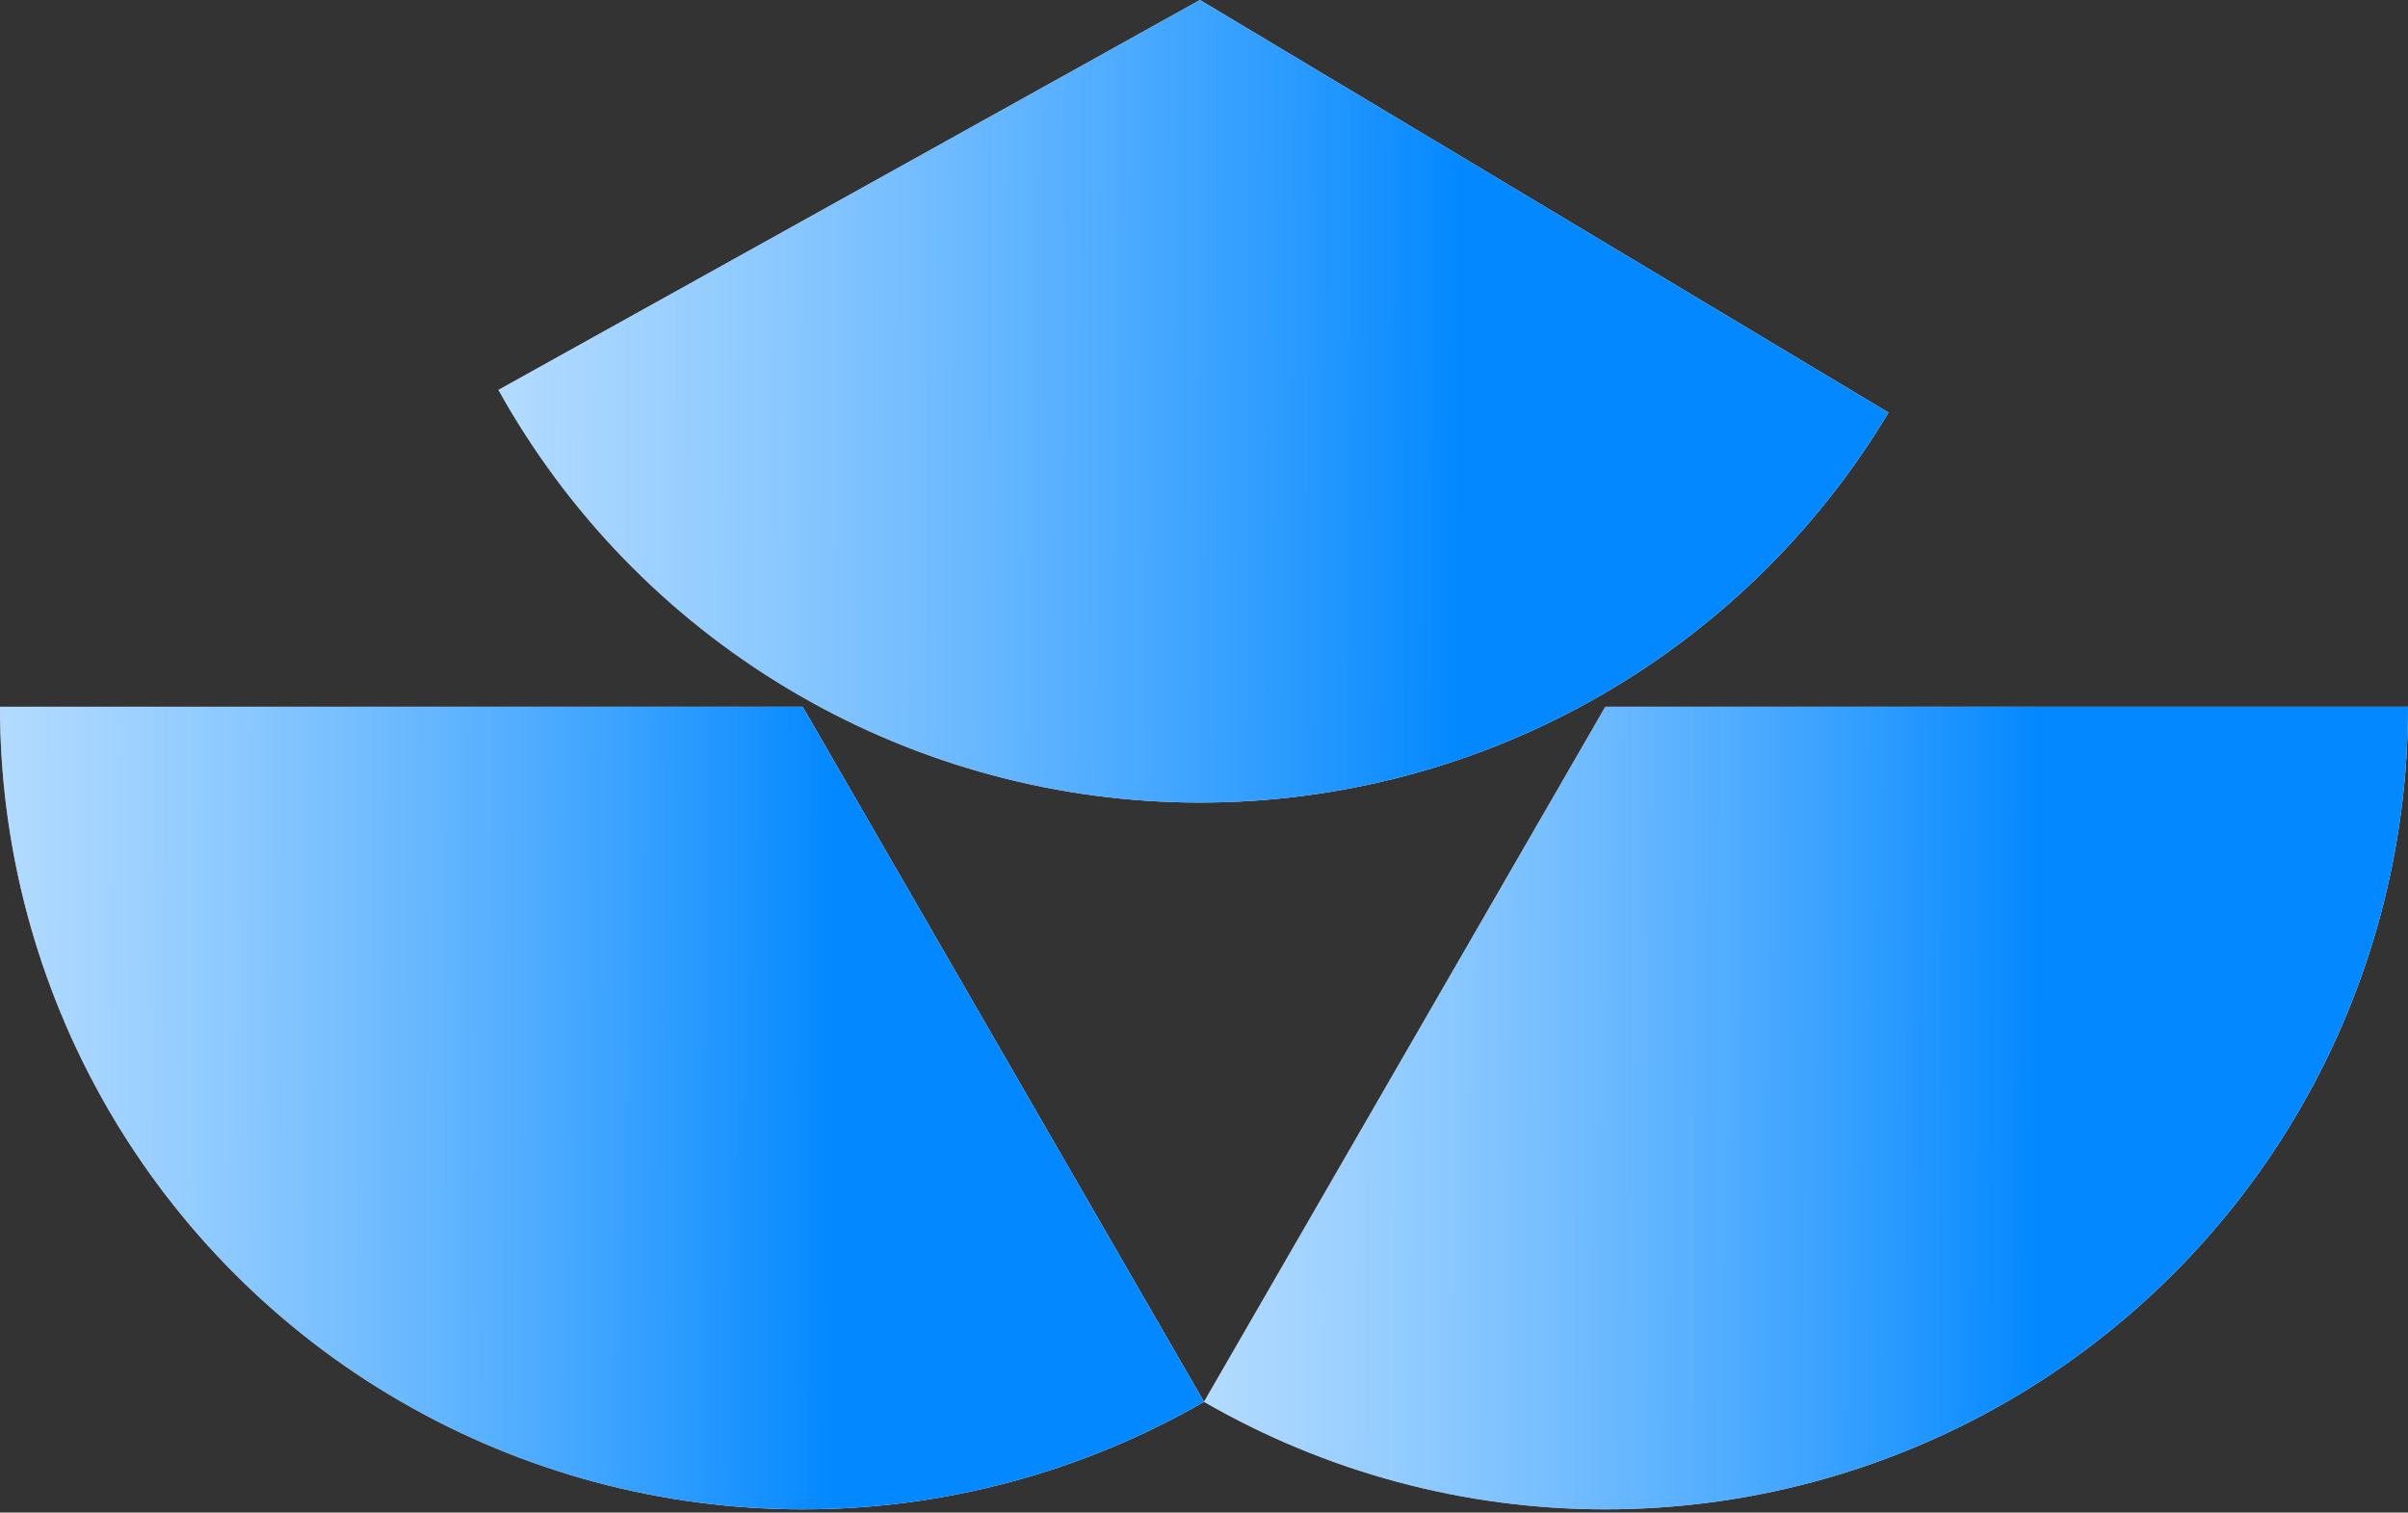
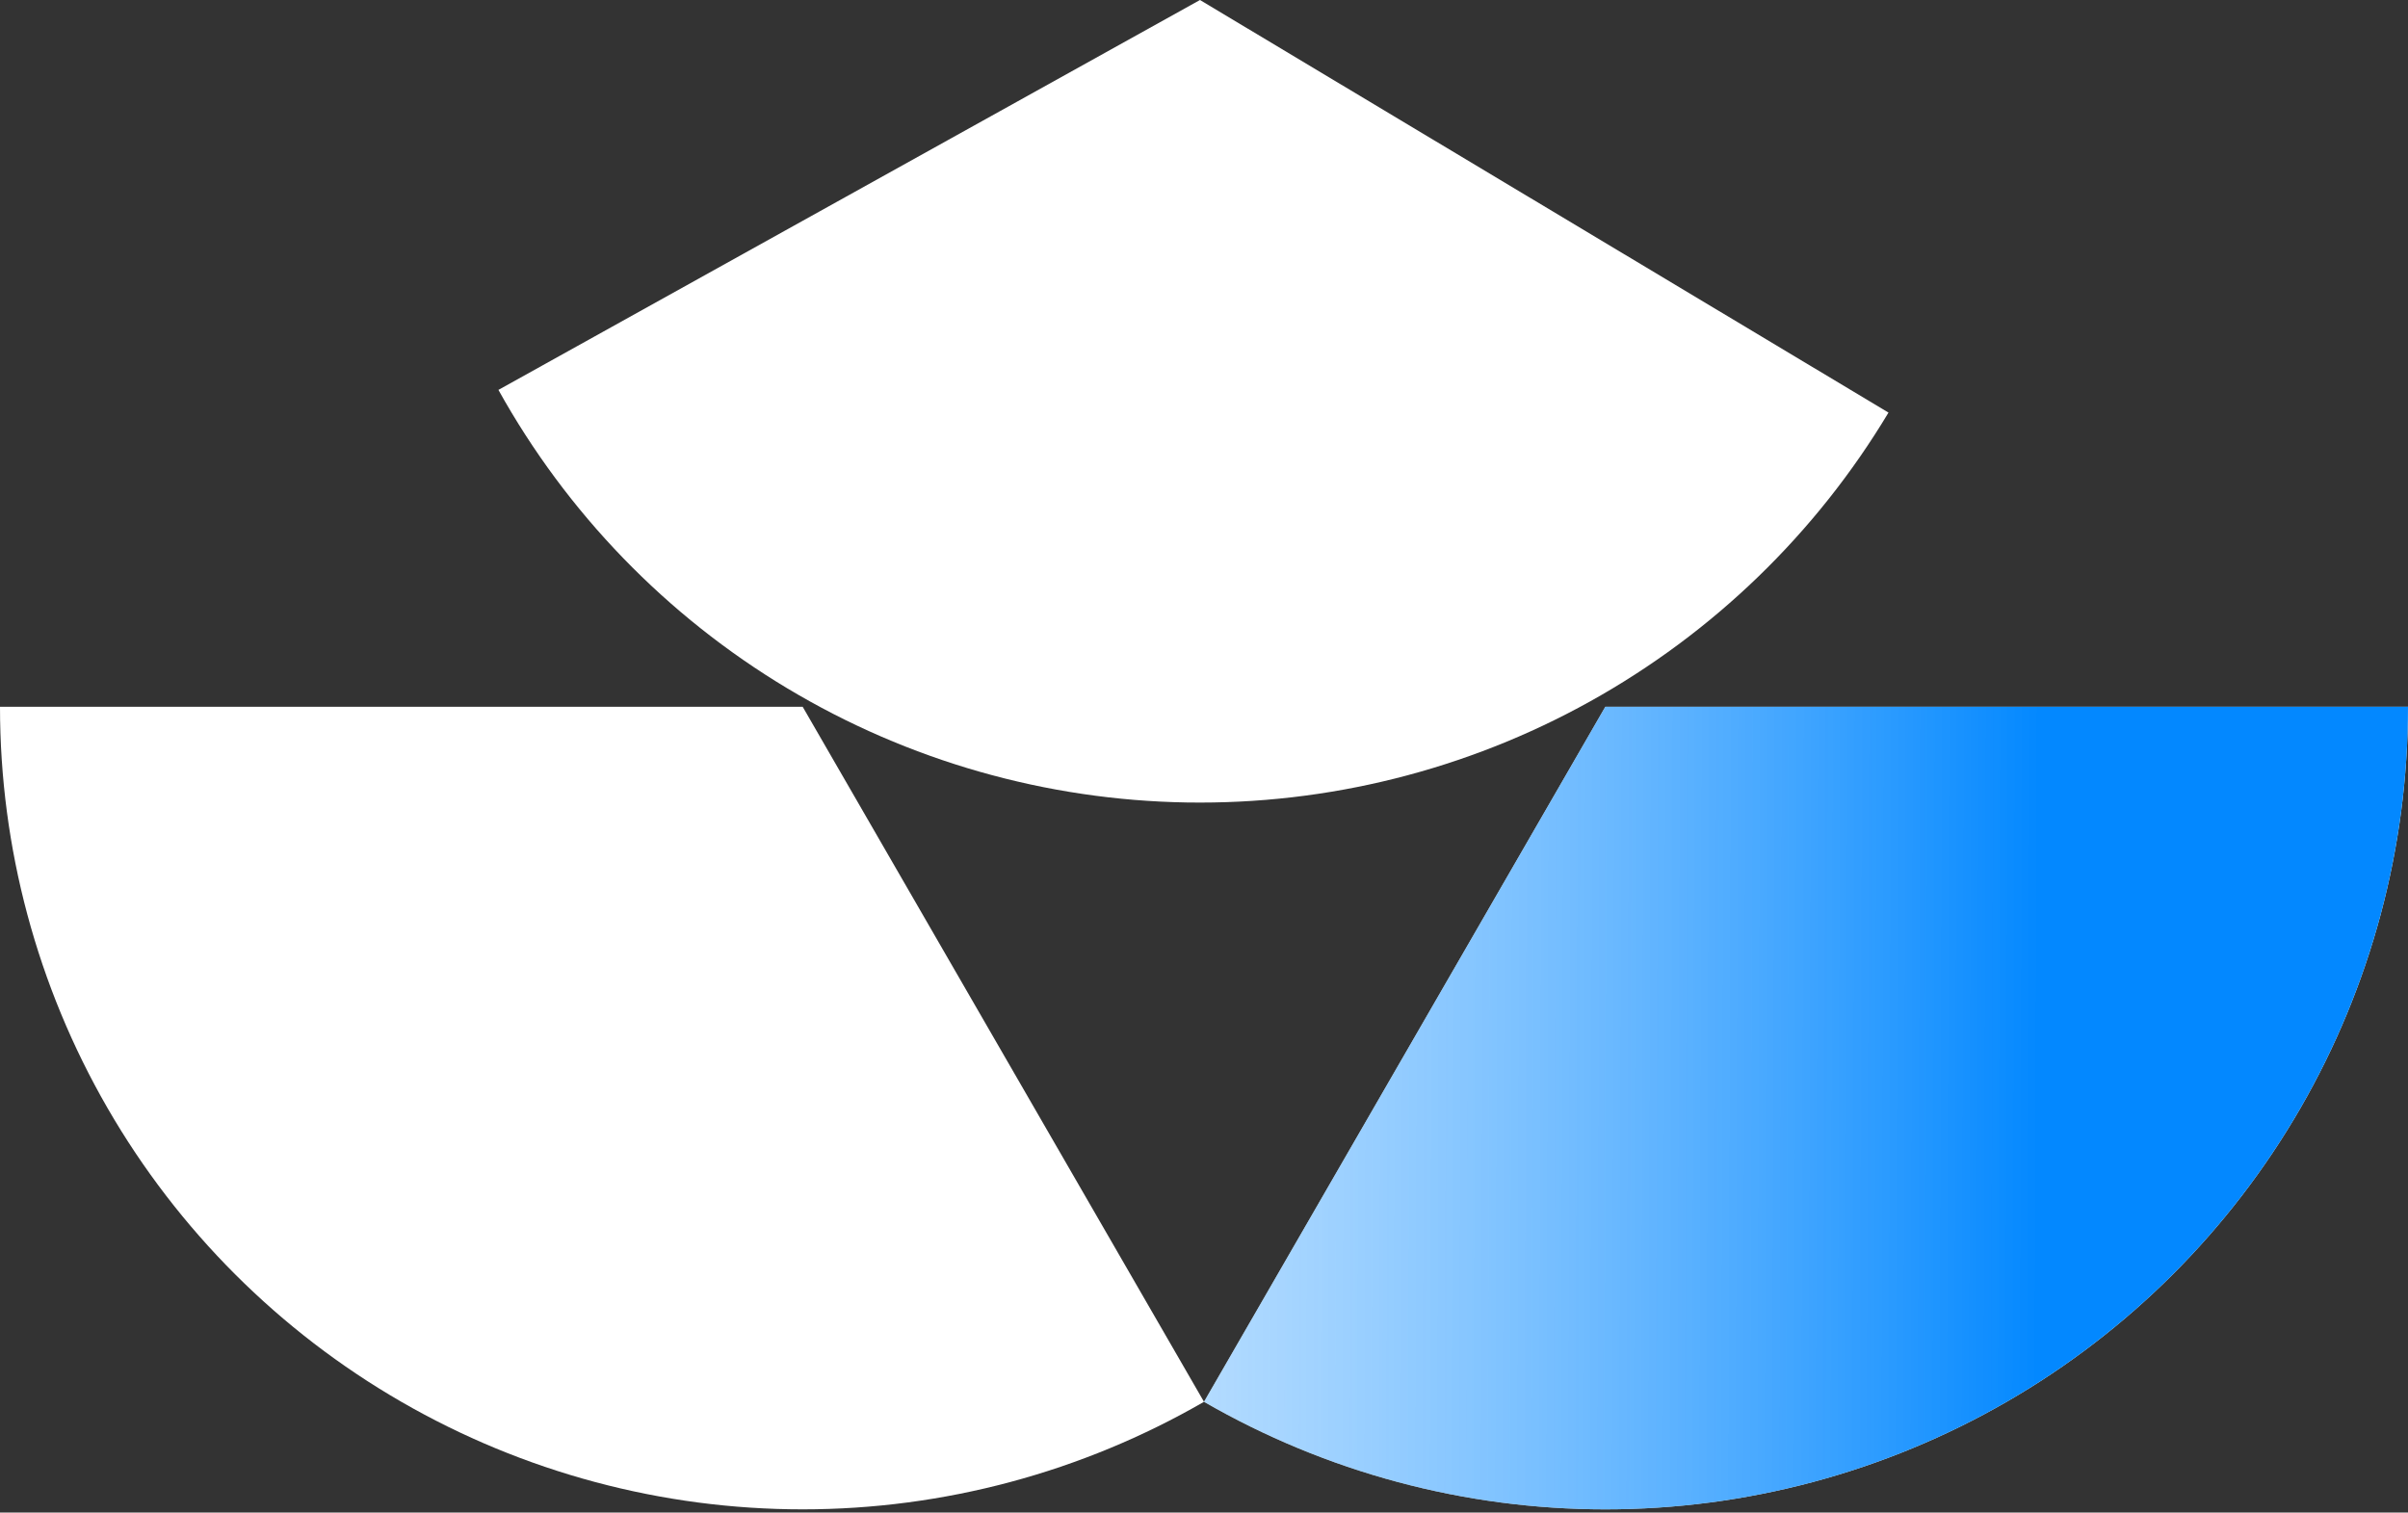
<svg xmlns="http://www.w3.org/2000/svg" width="78" height="49" viewBox="0 0 78 49" fill="none">
  <rect x="0" y="0" width="78" height="49" fill="#333333" stroke="none" />
  <path d="M78 22.896C78 27.46 76.799 31.944 74.517 35.897C72.235 39.849 68.953 43.131 65 45.413C61.047 47.695 56.564 48.897 52 48.897C47.436 48.897 42.953 47.695 39 45.413L52 22.896H78Z" fill="white" />
  <path d="M78 22.896C78 27.46 76.799 31.944 74.517 35.897C72.235 39.849 68.953 43.131 65 45.413C61.047 47.695 56.564 48.897 52 48.897C47.436 48.897 42.953 47.695 39 45.413L52 22.896H78Z" fill="url(#paint0_linear_359_77)" />
  <path d="M61.172 13.366C58.826 17.281 55.49 20.509 51.501 22.726C47.512 24.943 43.009 26.071 38.446 25.997C33.883 25.922 29.419 24.648 25.505 22.301C21.59 19.955 18.362 16.62 16.145 12.631L38.87 0L61.172 13.366Z" fill="white" />
-   <path d="M61.172 13.366C58.826 17.281 55.49 20.509 51.501 22.726C47.512 24.943 43.009 26.071 38.446 25.997C33.883 25.922 29.419 24.648 25.505 22.301C21.59 19.955 18.362 16.62 16.145 12.631L38.87 0L61.172 13.366Z" fill="url(#paint1_linear_359_77)" />
  <path d="M0 22.896C0 27.46 1.201 31.944 3.483 35.897C5.765 39.849 9.047 43.131 13 45.413C16.953 47.695 21.436 48.897 26 48.897C30.564 48.897 35.047 47.695 39 45.413L26 22.896H0Z" fill="white" />
-   <path d="M0 22.896C0 27.46 1.201 31.944 3.483 35.897C5.765 39.849 9.047 43.131 13 45.413C16.953 47.695 21.436 48.897 26 48.897C30.564 48.897 35.047 47.695 39 45.413L26 22.896H0Z" fill="url(#paint2_linear_359_77)" />
  <defs>
    <linearGradient id="paint0_linear_359_77" x1="5.883" y1="38.922" x2="66.037" y2="39.124" gradientUnits="userSpaceOnUse">
      <stop stop-color="white" stop-opacity="0" />
      <stop offset="1" stop-color="#0388FF" />
    </linearGradient>
    <linearGradient id="paint1_linear_359_77" x1="-22.09" y1="16.025" x2="47.36" y2="16.294" gradientUnits="userSpaceOnUse">
      <stop stop-color="white" stop-opacity="0" />
      <stop offset="1" stop-color="#0388FF" />
    </linearGradient>
    <linearGradient id="paint2_linear_359_77" x1="-33.117" y1="38.922" x2="27.038" y2="39.124" gradientUnits="userSpaceOnUse">
      <stop stop-color="white" stop-opacity="0" />
      <stop offset="1" stop-color="#0388FF" />
    </linearGradient>
  </defs>
</svg>